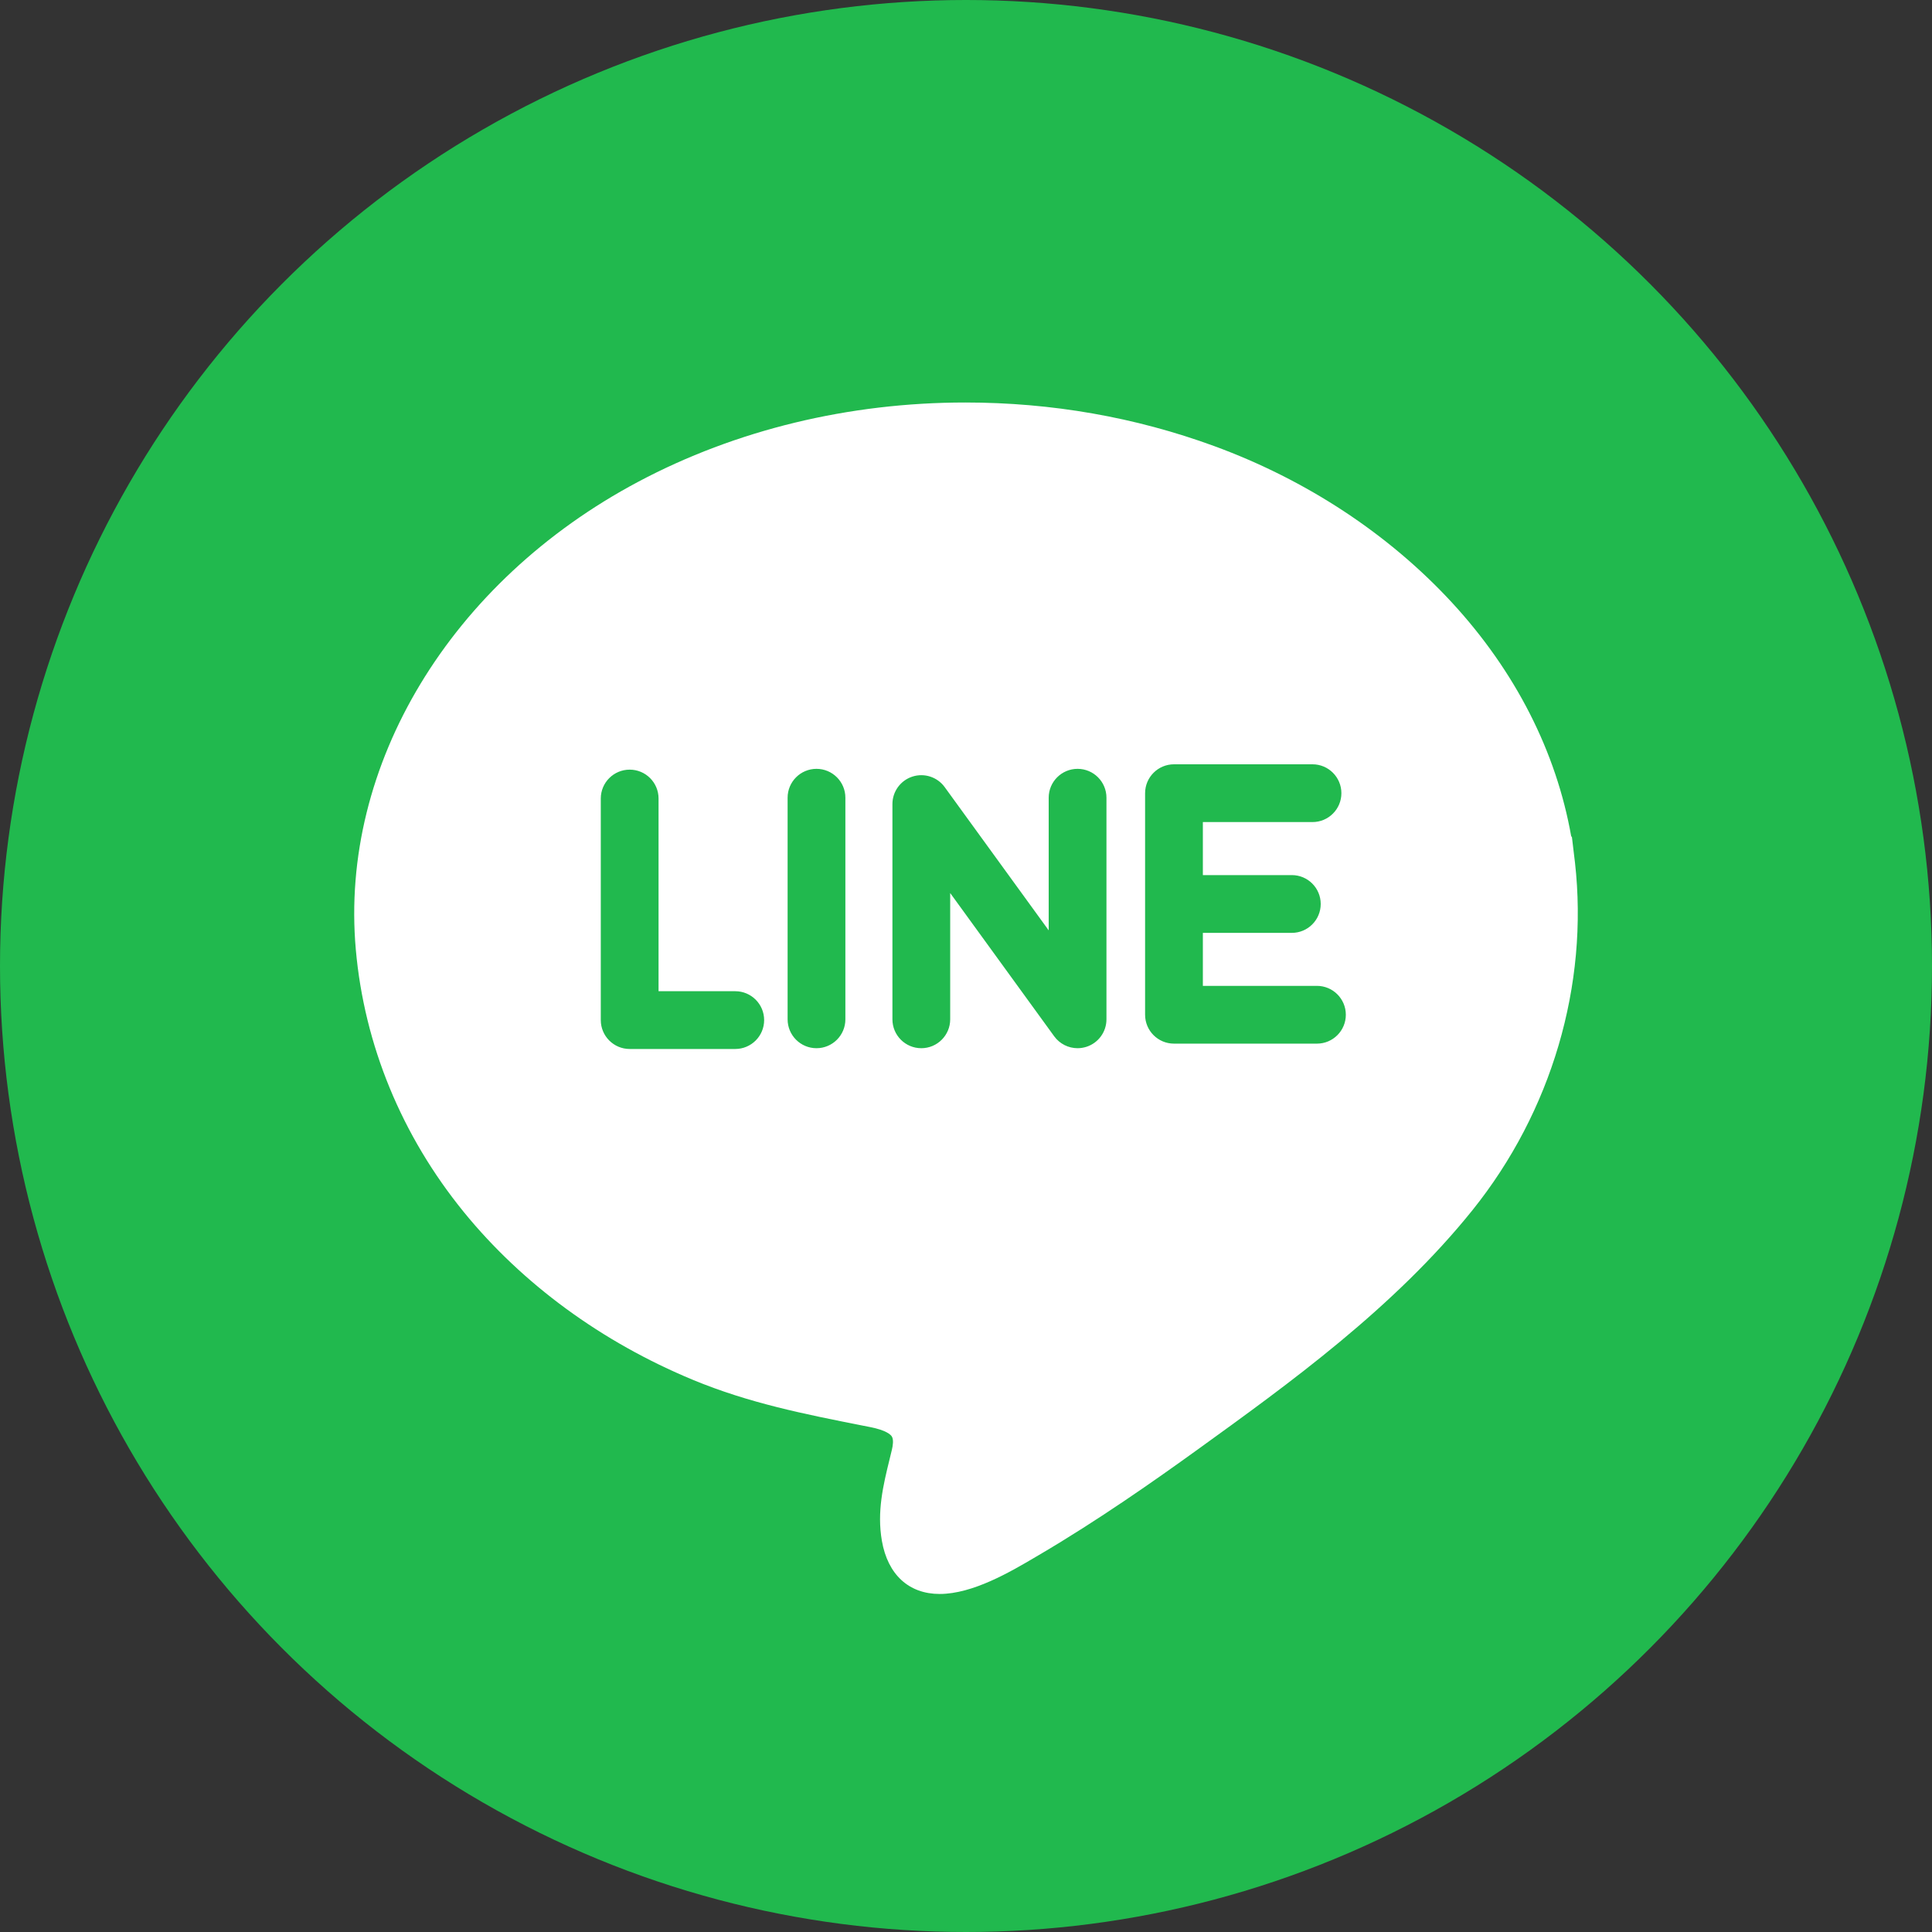
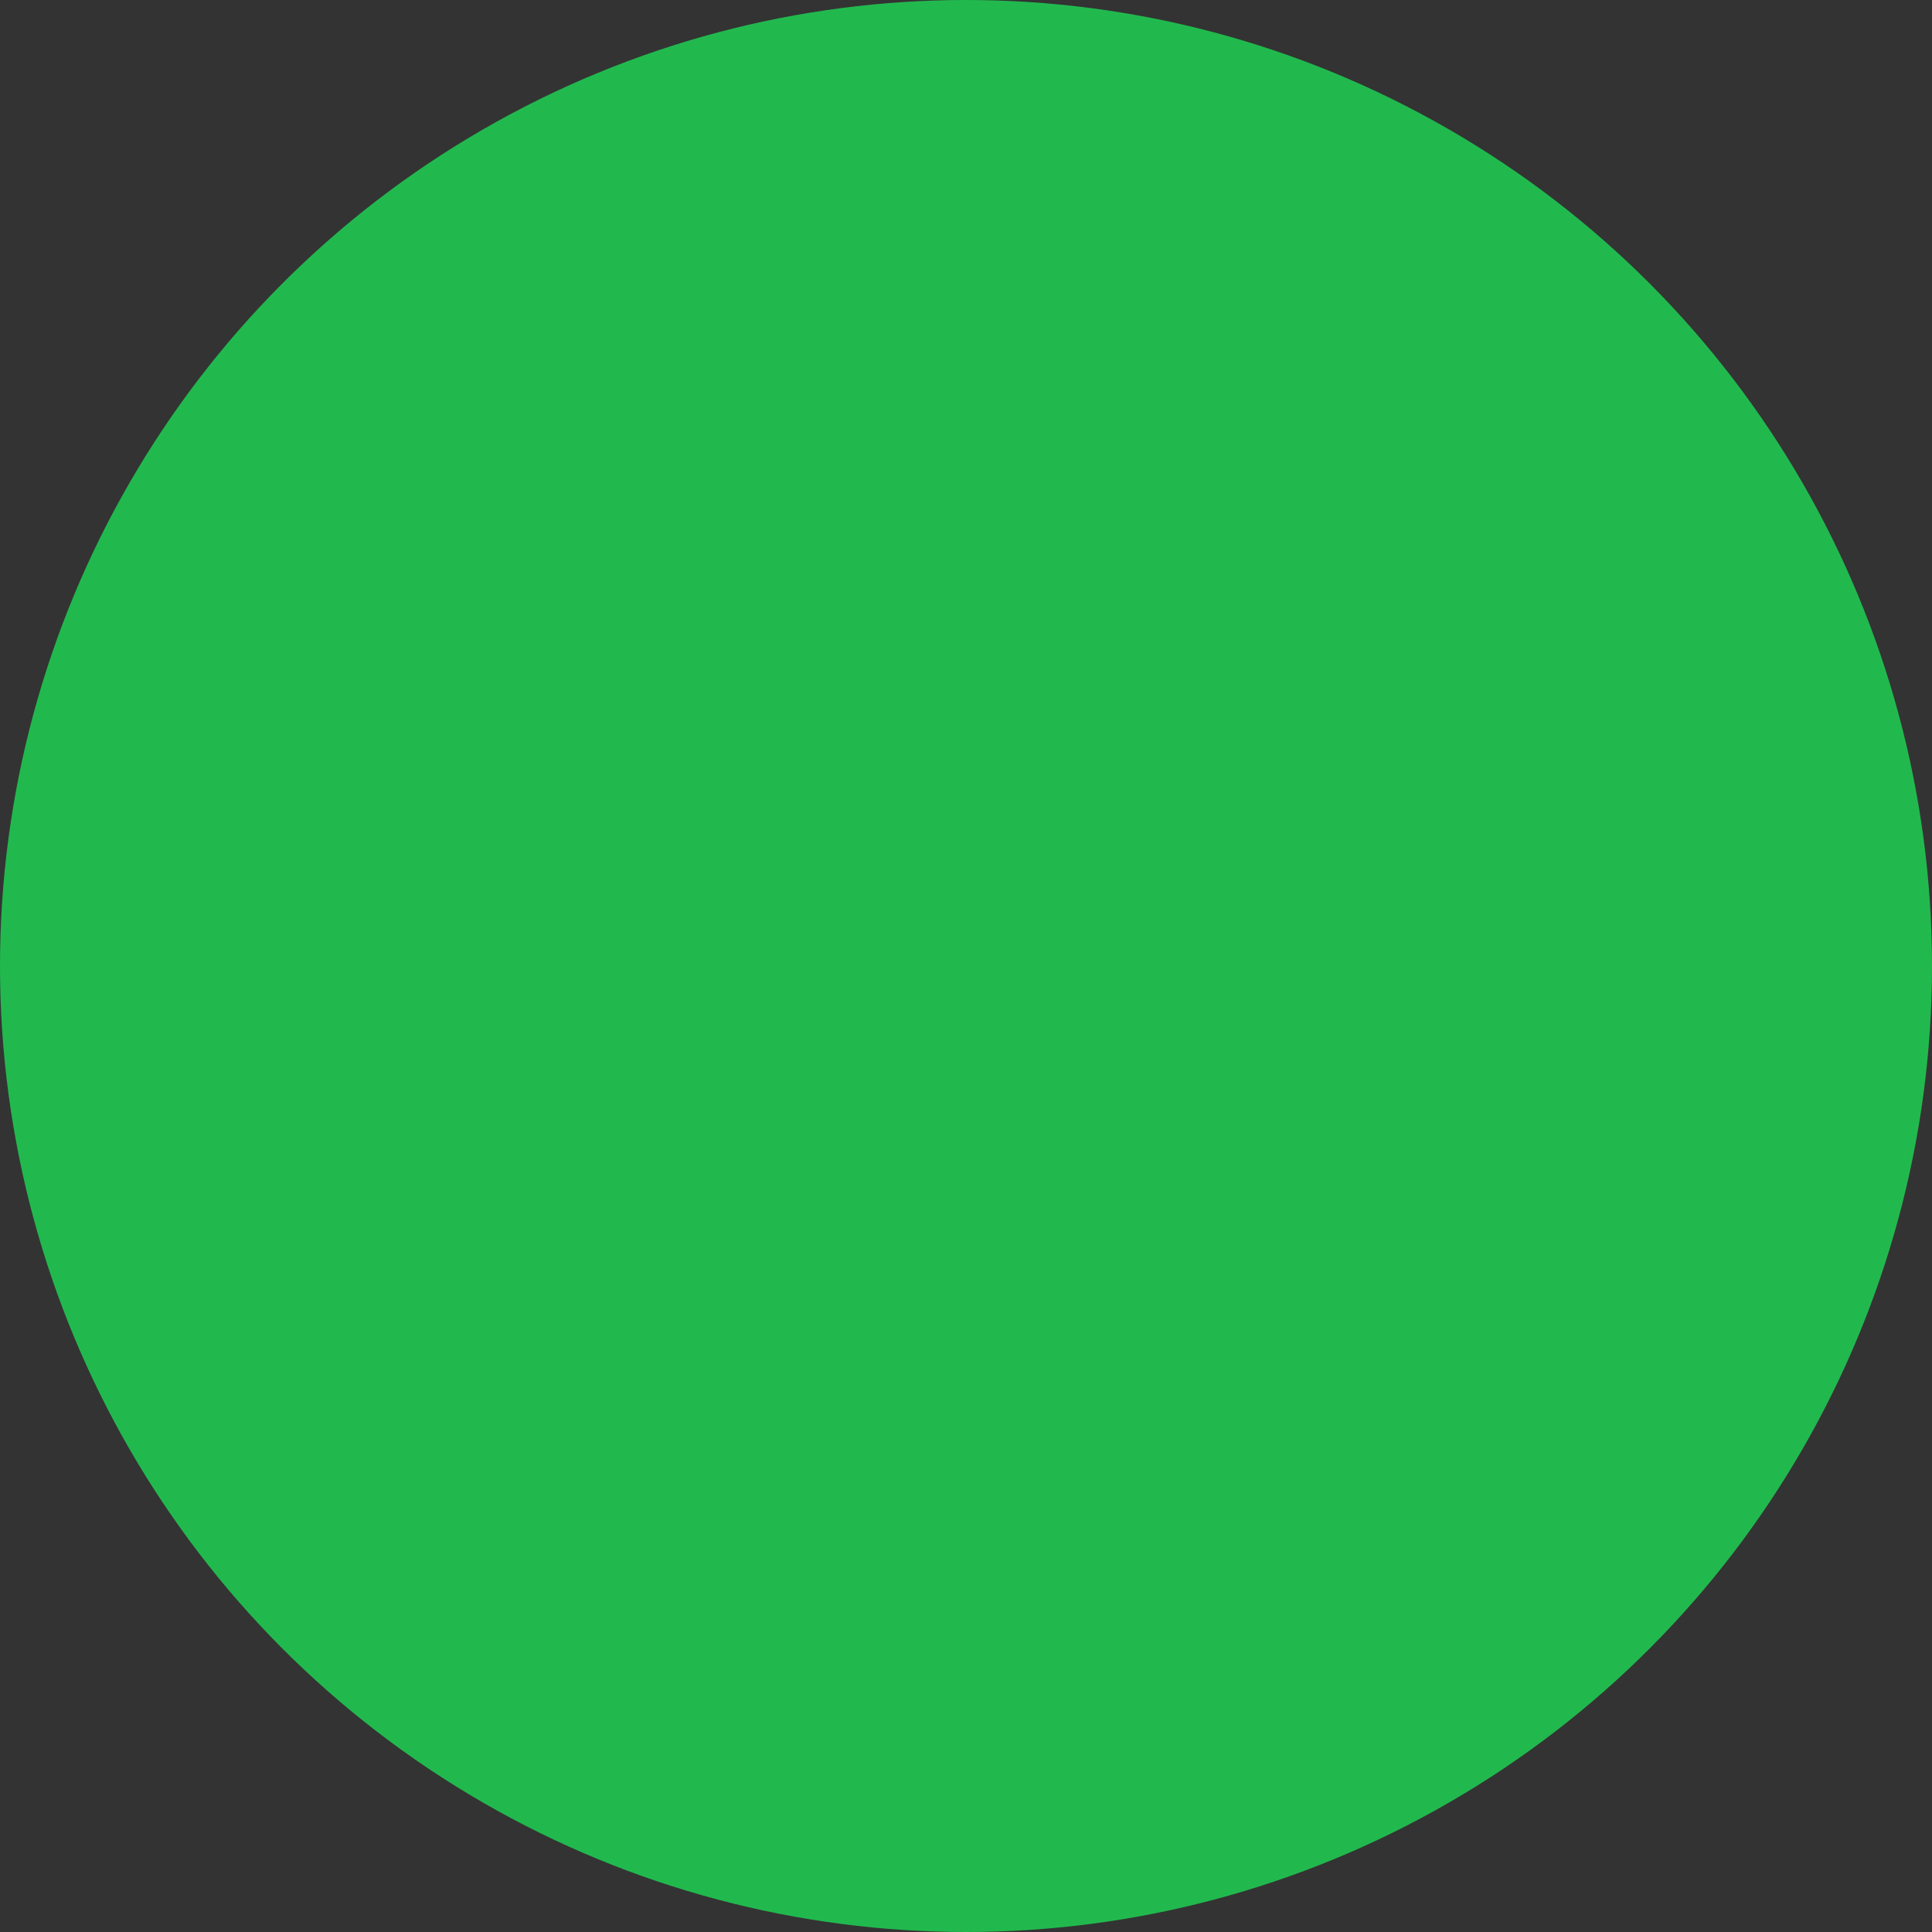
<svg xmlns="http://www.w3.org/2000/svg" width="60" height="60" viewBox="0 0 60 60" fill="none">
  <rect x="0" y="0" width="60" height="60" fill="#333333" stroke="none" />
  <circle cx="30" cy="30" r="30" fill="#21B94E" />
  <g clip-path="url(#clip0_9607_782)">
-     <path d="M48.912 26.783L48.912 26.783L48.9 26.685C48.9 26.684 48.9 26.682 48.9 26.681C48.9 26.679 48.899 26.678 48.899 26.677L48.855 26.31C48.846 26.237 48.836 26.153 48.825 26.057L48.815 25.981L48.797 25.983C48.333 23.347 47.06 20.846 45.088 18.709C43.125 16.584 40.575 14.905 37.713 13.855C35.261 12.956 32.659 12.5 29.981 12.5C26.364 12.5 22.852 13.351 19.824 14.96C13.985 18.062 10.541 23.765 11.05 29.489C11.313 32.45 12.473 35.269 14.405 37.642C16.223 39.874 18.683 41.676 21.518 42.852C23.261 43.575 24.984 43.916 26.809 44.277L27.023 44.319C27.525 44.418 27.66 44.555 27.695 44.609C27.76 44.71 27.726 44.907 27.7 45.017C27.676 45.117 27.652 45.218 27.627 45.318C27.431 46.117 27.229 46.943 27.388 47.854C27.571 48.902 28.225 49.502 29.182 49.502H29.182C30.212 49.502 31.384 48.812 32.159 48.355L32.263 48.294C34.113 47.207 35.855 45.982 37.167 45.036C40.037 42.965 43.291 40.618 45.73 37.581C48.185 34.523 49.342 30.593 48.912 26.783ZM22.834 32.577H19.555C19.06 32.577 18.658 32.175 18.658 31.68V24.799C18.658 24.303 19.06 23.902 19.555 23.902C20.051 23.902 20.452 24.303 20.452 24.799V30.783H22.834C23.329 30.783 23.731 31.184 23.731 31.68C23.731 32.175 23.329 32.577 22.834 32.577ZM26.254 31.656C26.254 32.151 25.852 32.553 25.357 32.553C24.861 32.553 24.46 32.151 24.46 31.656V24.774C24.46 24.279 24.861 23.877 25.357 23.877C25.852 23.877 26.254 24.279 26.254 24.774V31.656ZM34.362 31.656C34.362 32.044 34.112 32.389 33.742 32.509C33.651 32.538 33.558 32.553 33.465 32.553C33.184 32.553 32.911 32.42 32.739 32.183L29.509 27.734V31.656C29.509 32.151 29.107 32.553 28.612 32.553C28.116 32.553 27.715 32.151 27.715 31.656V24.971C27.715 24.583 27.965 24.238 28.335 24.118C28.705 23.998 29.11 24.13 29.338 24.444L32.568 28.893V24.774C32.568 24.279 32.97 23.877 33.465 23.877C33.961 23.877 34.362 24.279 34.362 24.774V31.656ZM40.899 32.411H36.459C35.964 32.411 35.562 32.01 35.562 31.514V28.074V24.633C35.562 24.138 35.964 23.736 36.459 23.736H40.761C41.256 23.736 41.658 24.138 41.658 24.633C41.658 25.129 41.256 25.53 40.761 25.53H37.356V27.177H40.119C40.615 27.177 41.016 27.578 41.016 28.074C41.016 28.569 40.615 28.971 40.119 28.971H37.356V30.617H40.899C41.394 30.617 41.796 31.019 41.796 31.514C41.796 32.01 41.394 32.411 40.899 32.411Z" fill="white" />
-   </g>
+     </g>
  <defs>
    <clipPath id="clip0_9607_782">
      <rect width="38" height="38" fill="white" transform="translate(11 12)" />
    </clipPath>
  </defs>
</svg>